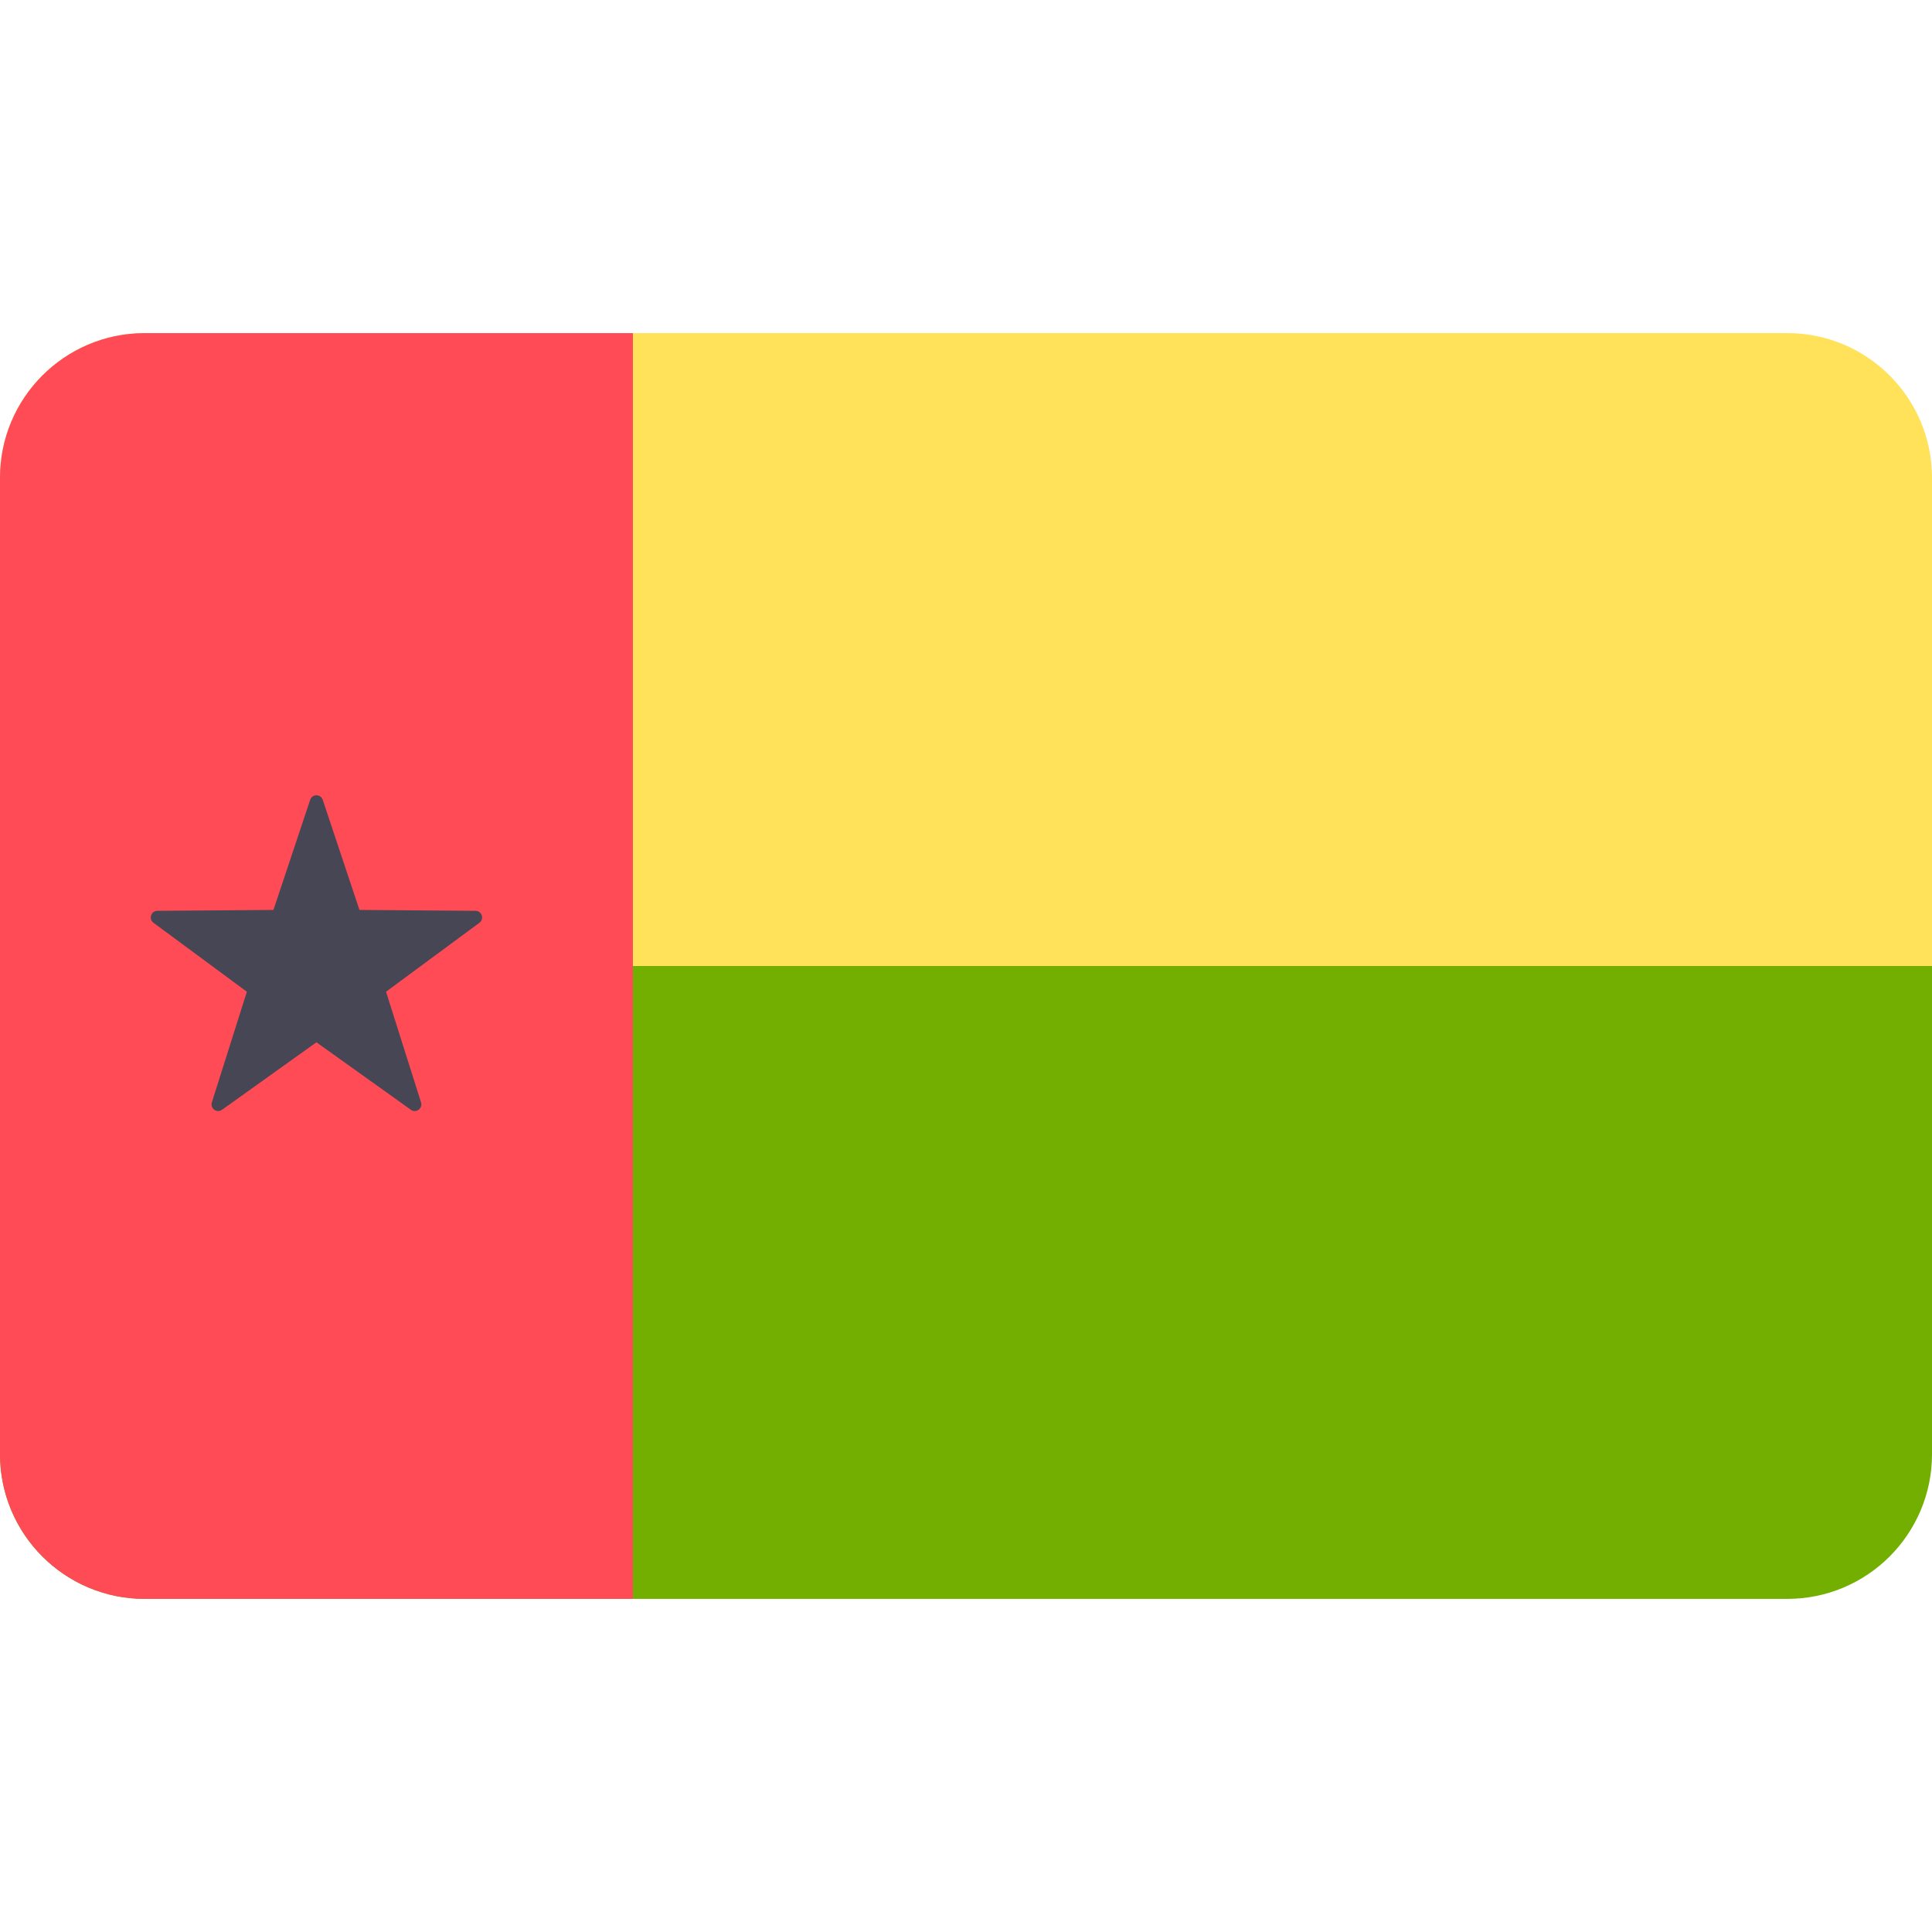
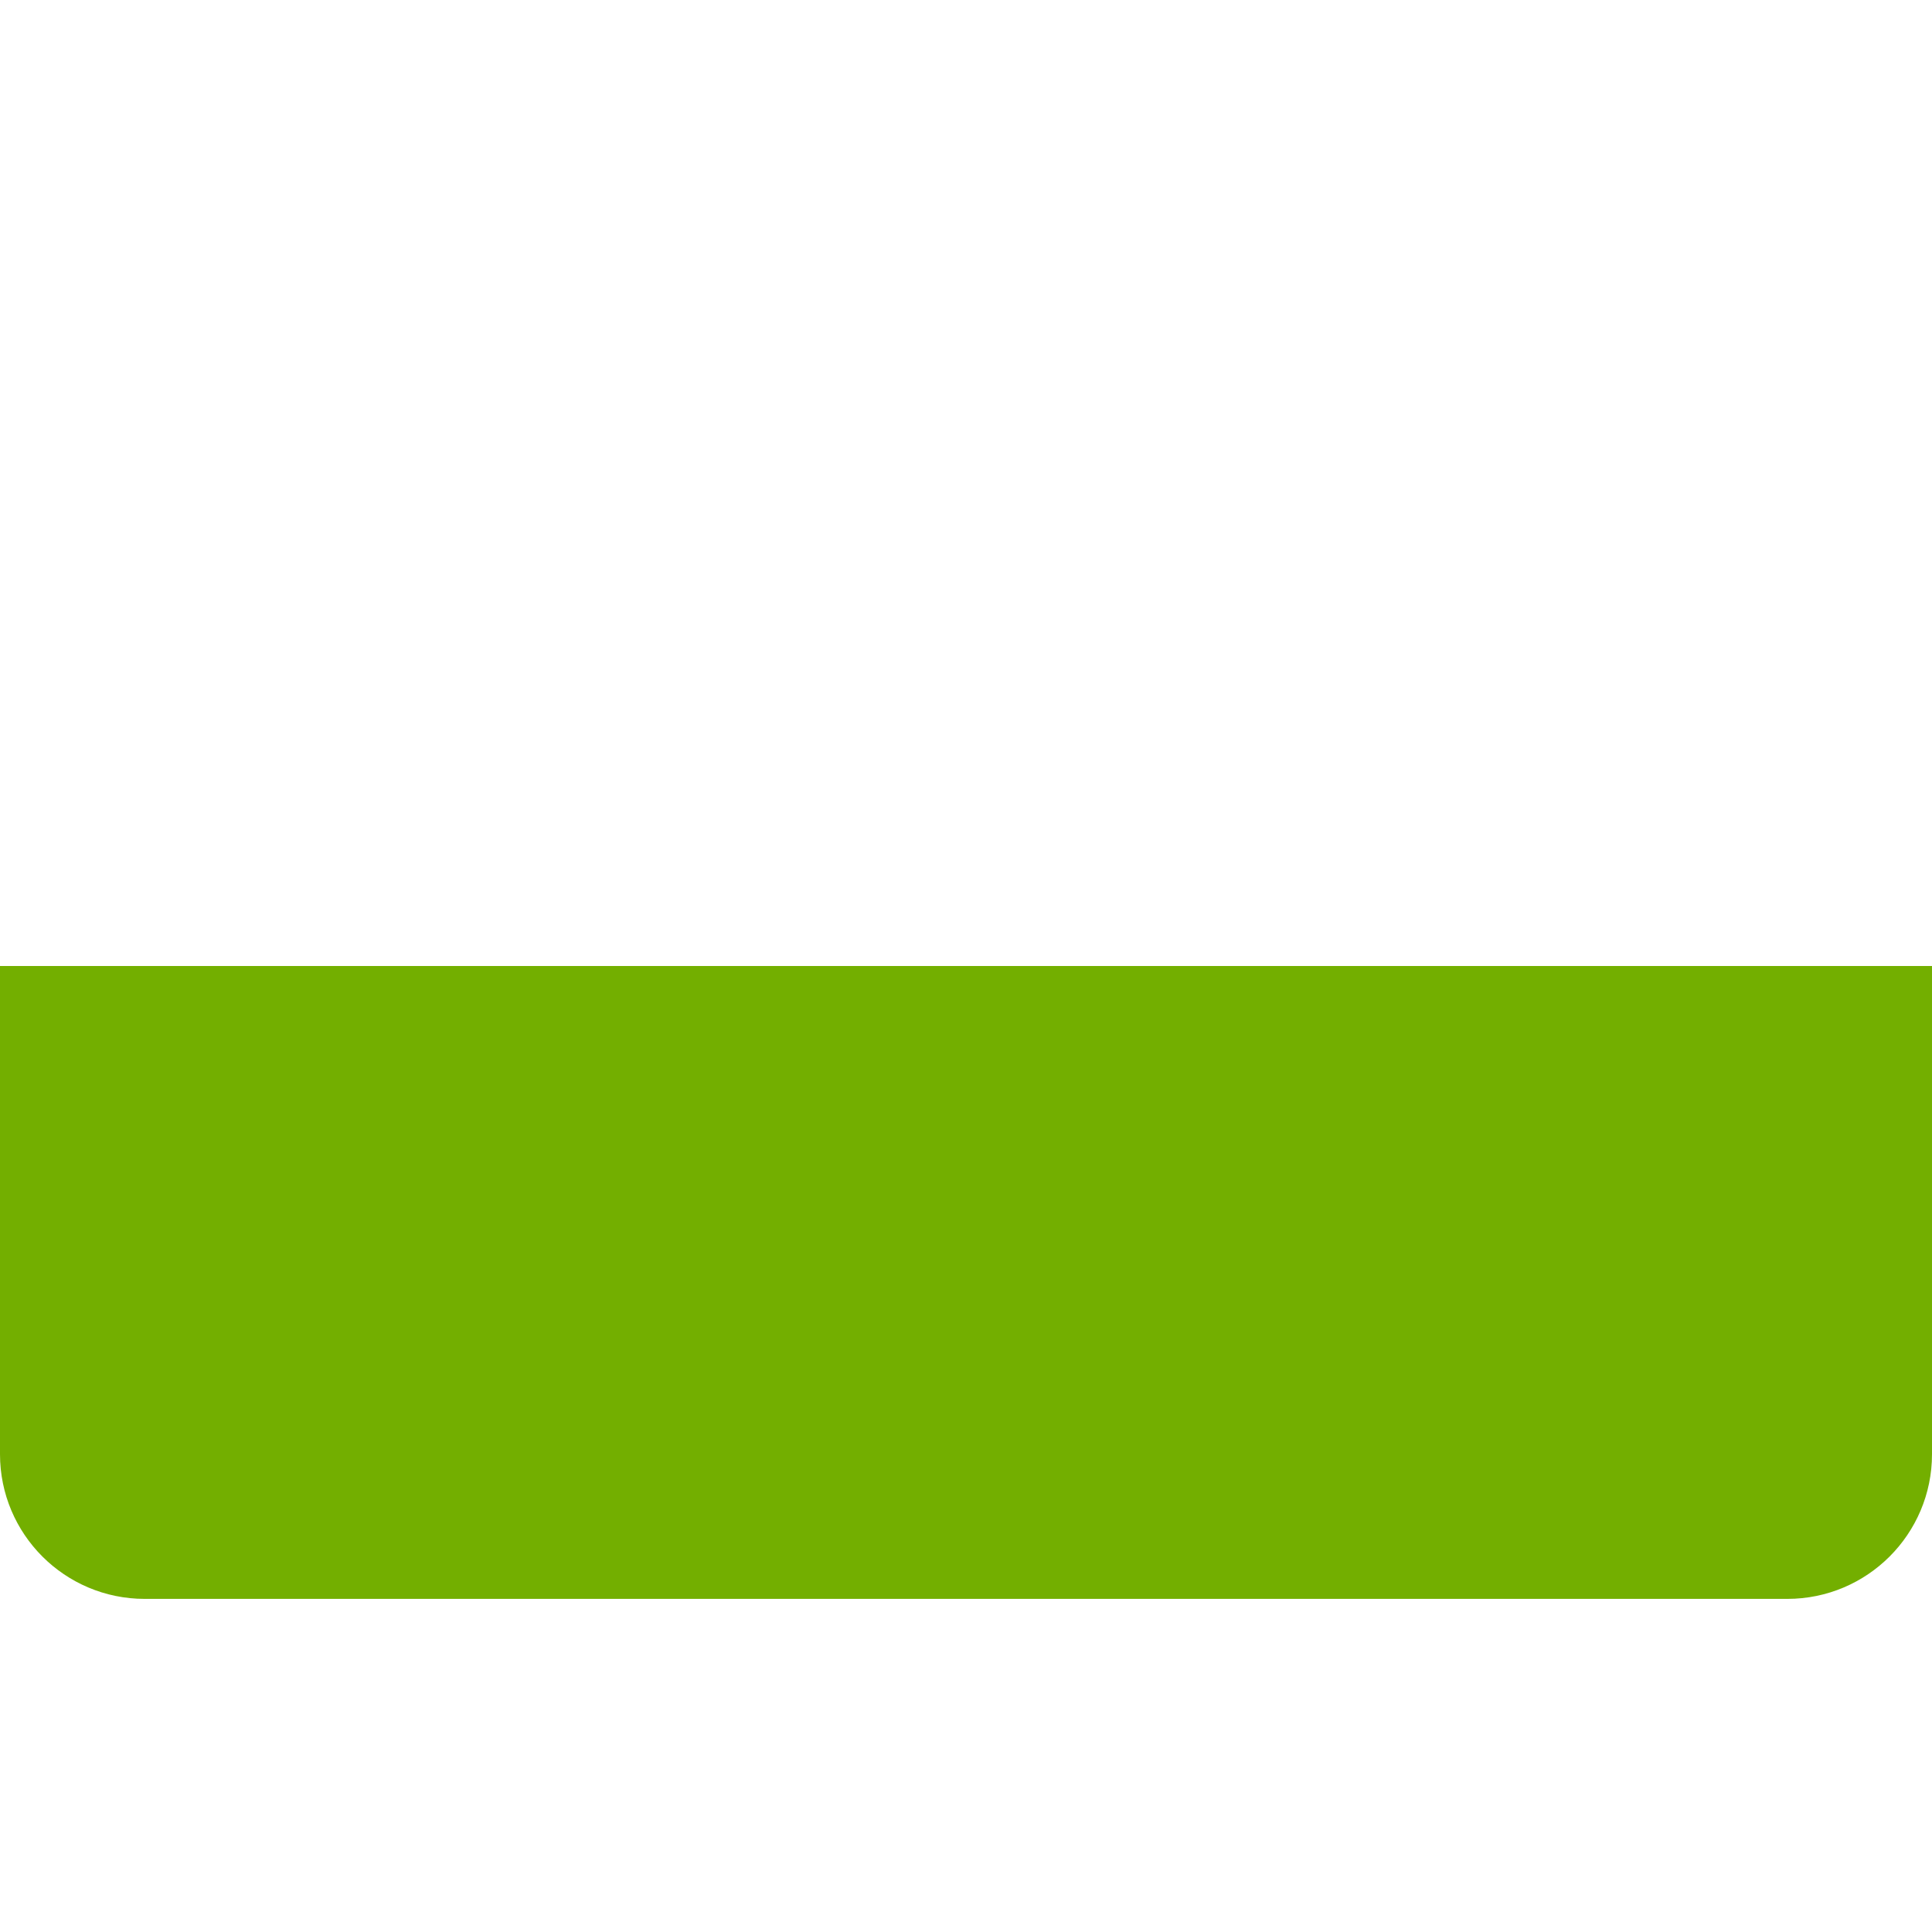
<svg xmlns="http://www.w3.org/2000/svg" xml:space="preserve" viewBox="0 0 512 512">
-   <path fill="#ffe15a" d="M473.885 88.279H38.115C17.045 88.403 0 105.517 0 126.617v129.385h512V126.617c0-21.1-17.045-38.214-38.115-38.338" />
  <path fill="#73af00" d="M0 385.376c0 21.177 17.167 38.345 38.345 38.345h435.31c21.177 0 38.345-17.167 38.345-38.345V256.003H0z" />
-   <path fill="#ff4b55" d="M38.345 423.721h129.379V88.279H38.115C17.045 88.403 0 105.517 0 126.617v258.759c0 21.177 17.167 38.345 38.345 38.345" />
-   <path fill="#464655" d="m82.197 211.962-9.731 29.18-30.759.238c-1.686.013-2.386 2.165-1.028 3.167l24.744 18.272-9.278 29.326c-.509 1.608 1.322 2.937 2.694 1.958l25.024-17.887 25.024 17.887c1.372.981 3.202-.35 2.694-1.958l-9.278-29.326 24.744-18.272c1.356-1.002.658-3.154-1.028-3.167l-30.759-.238-9.731-29.18c-.536-1.6-2.798-1.6-3.332 0" />
</svg>